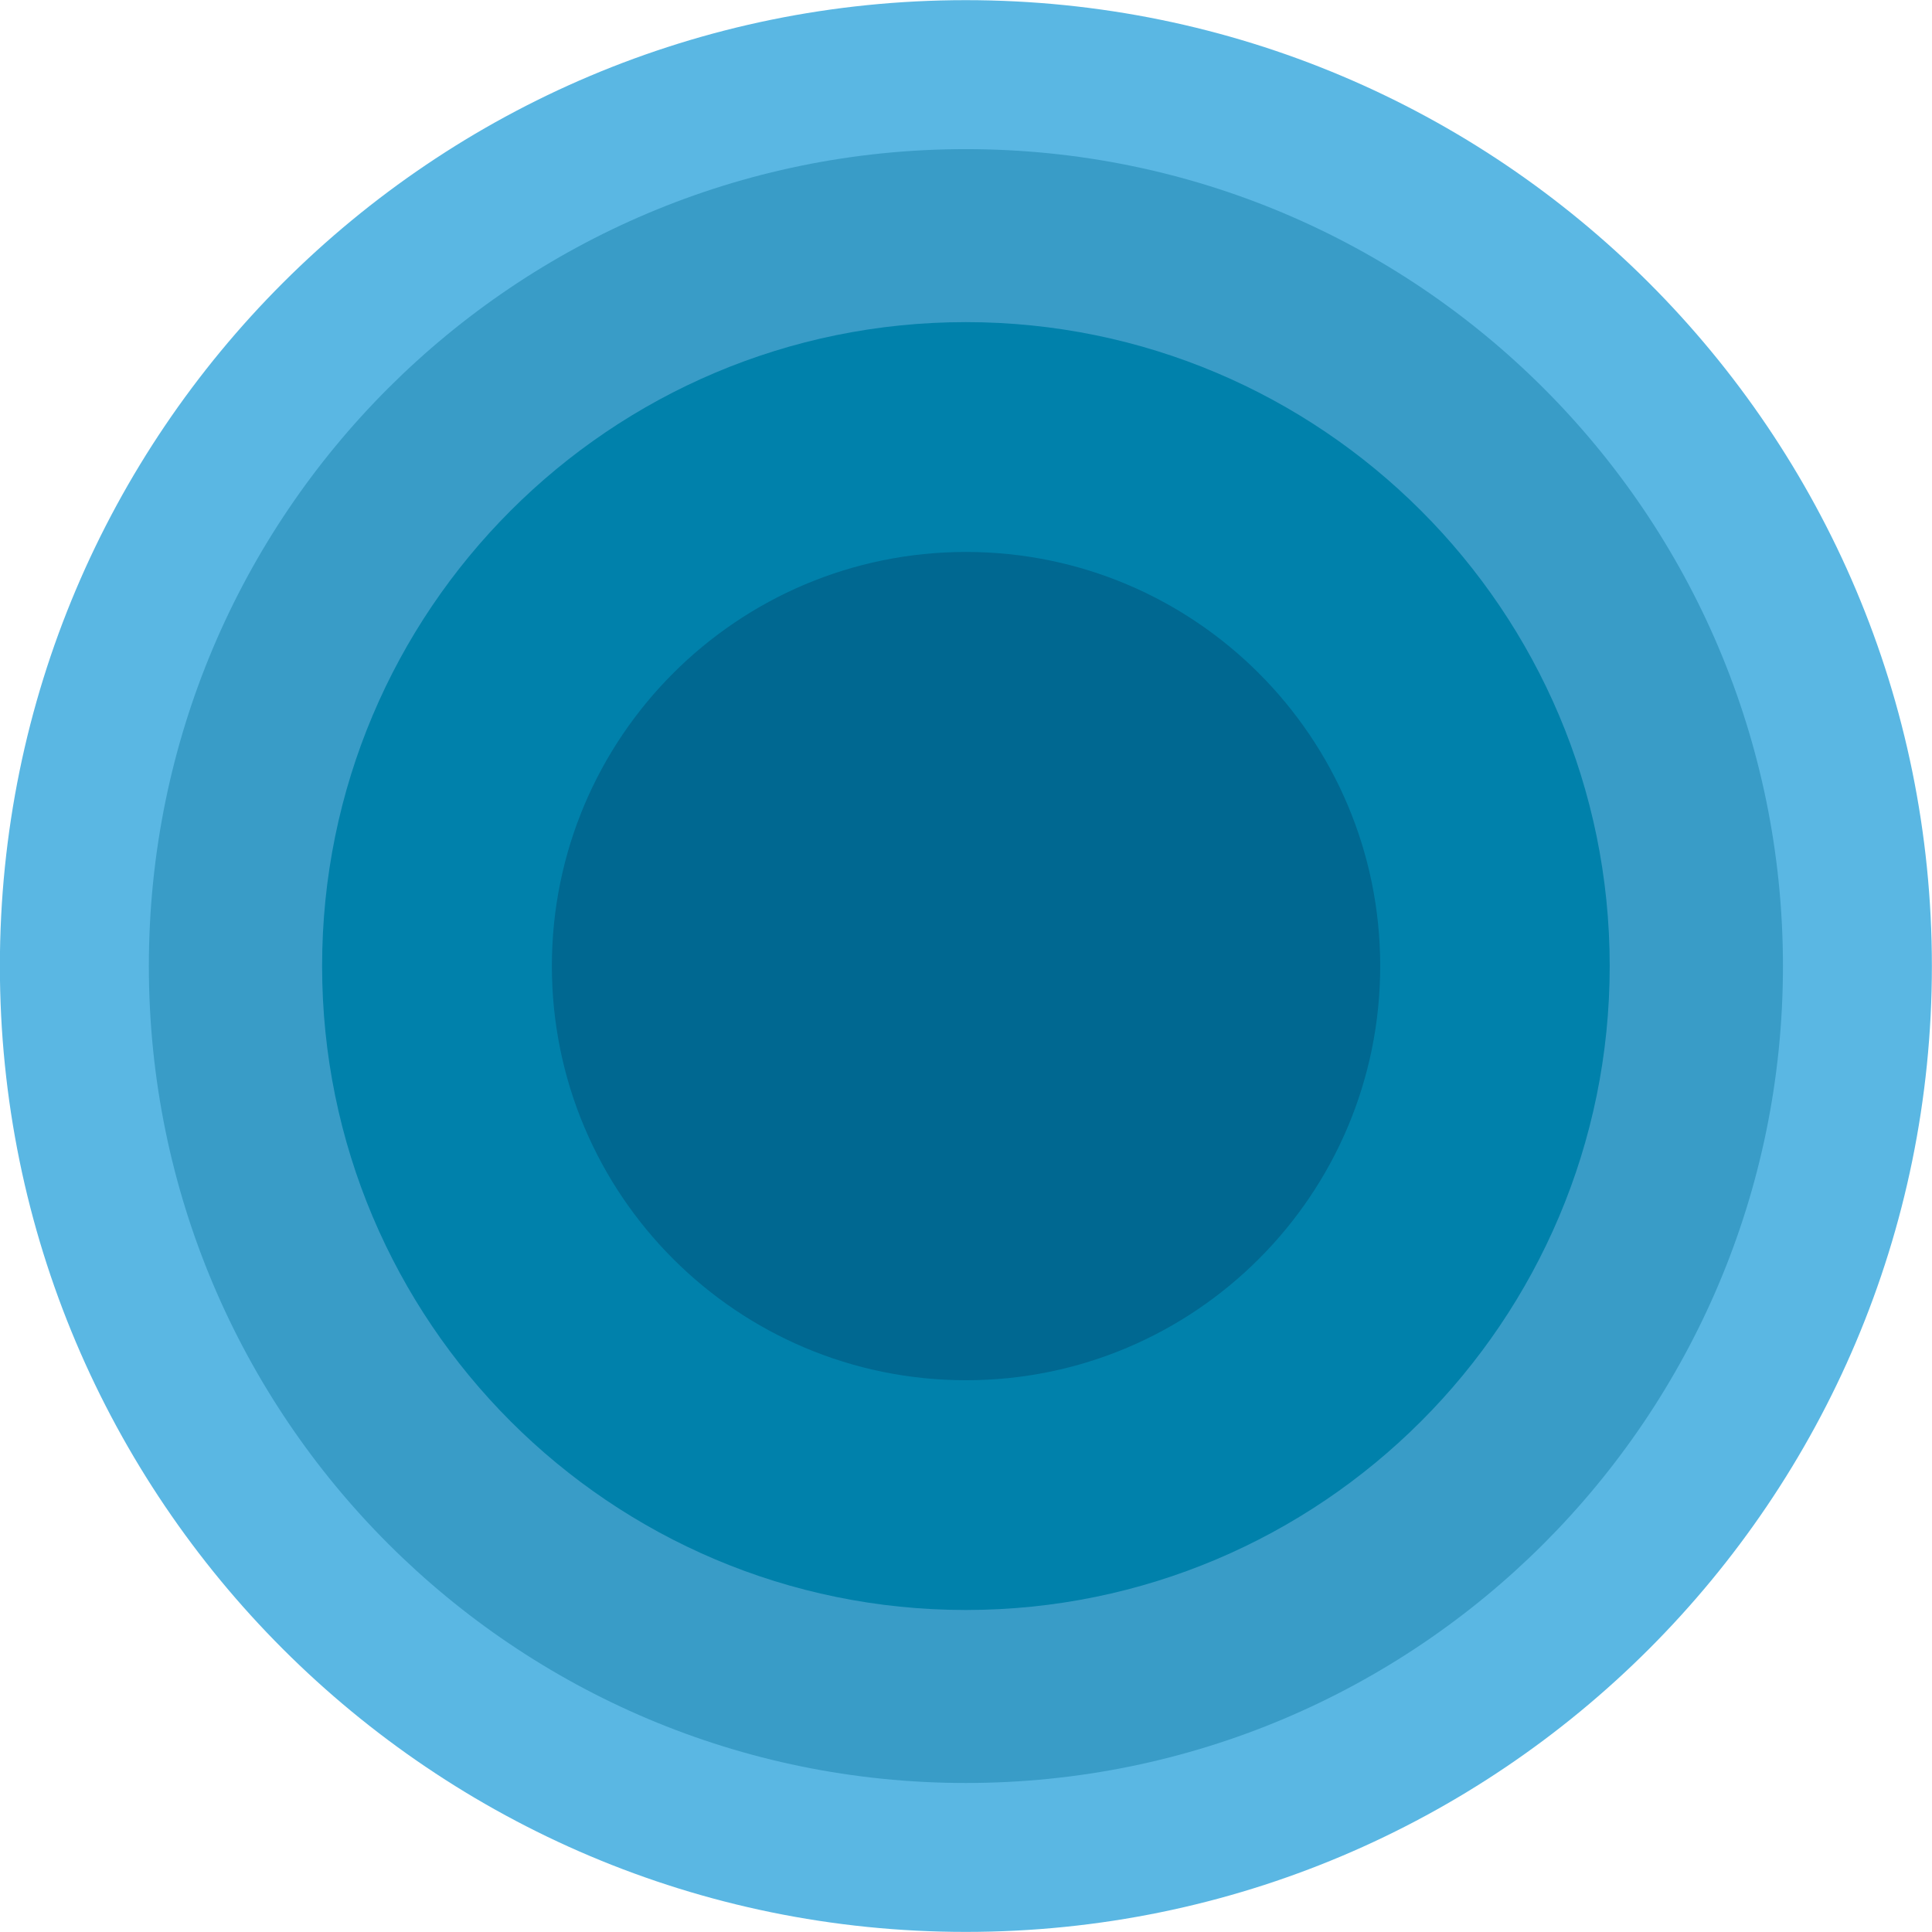
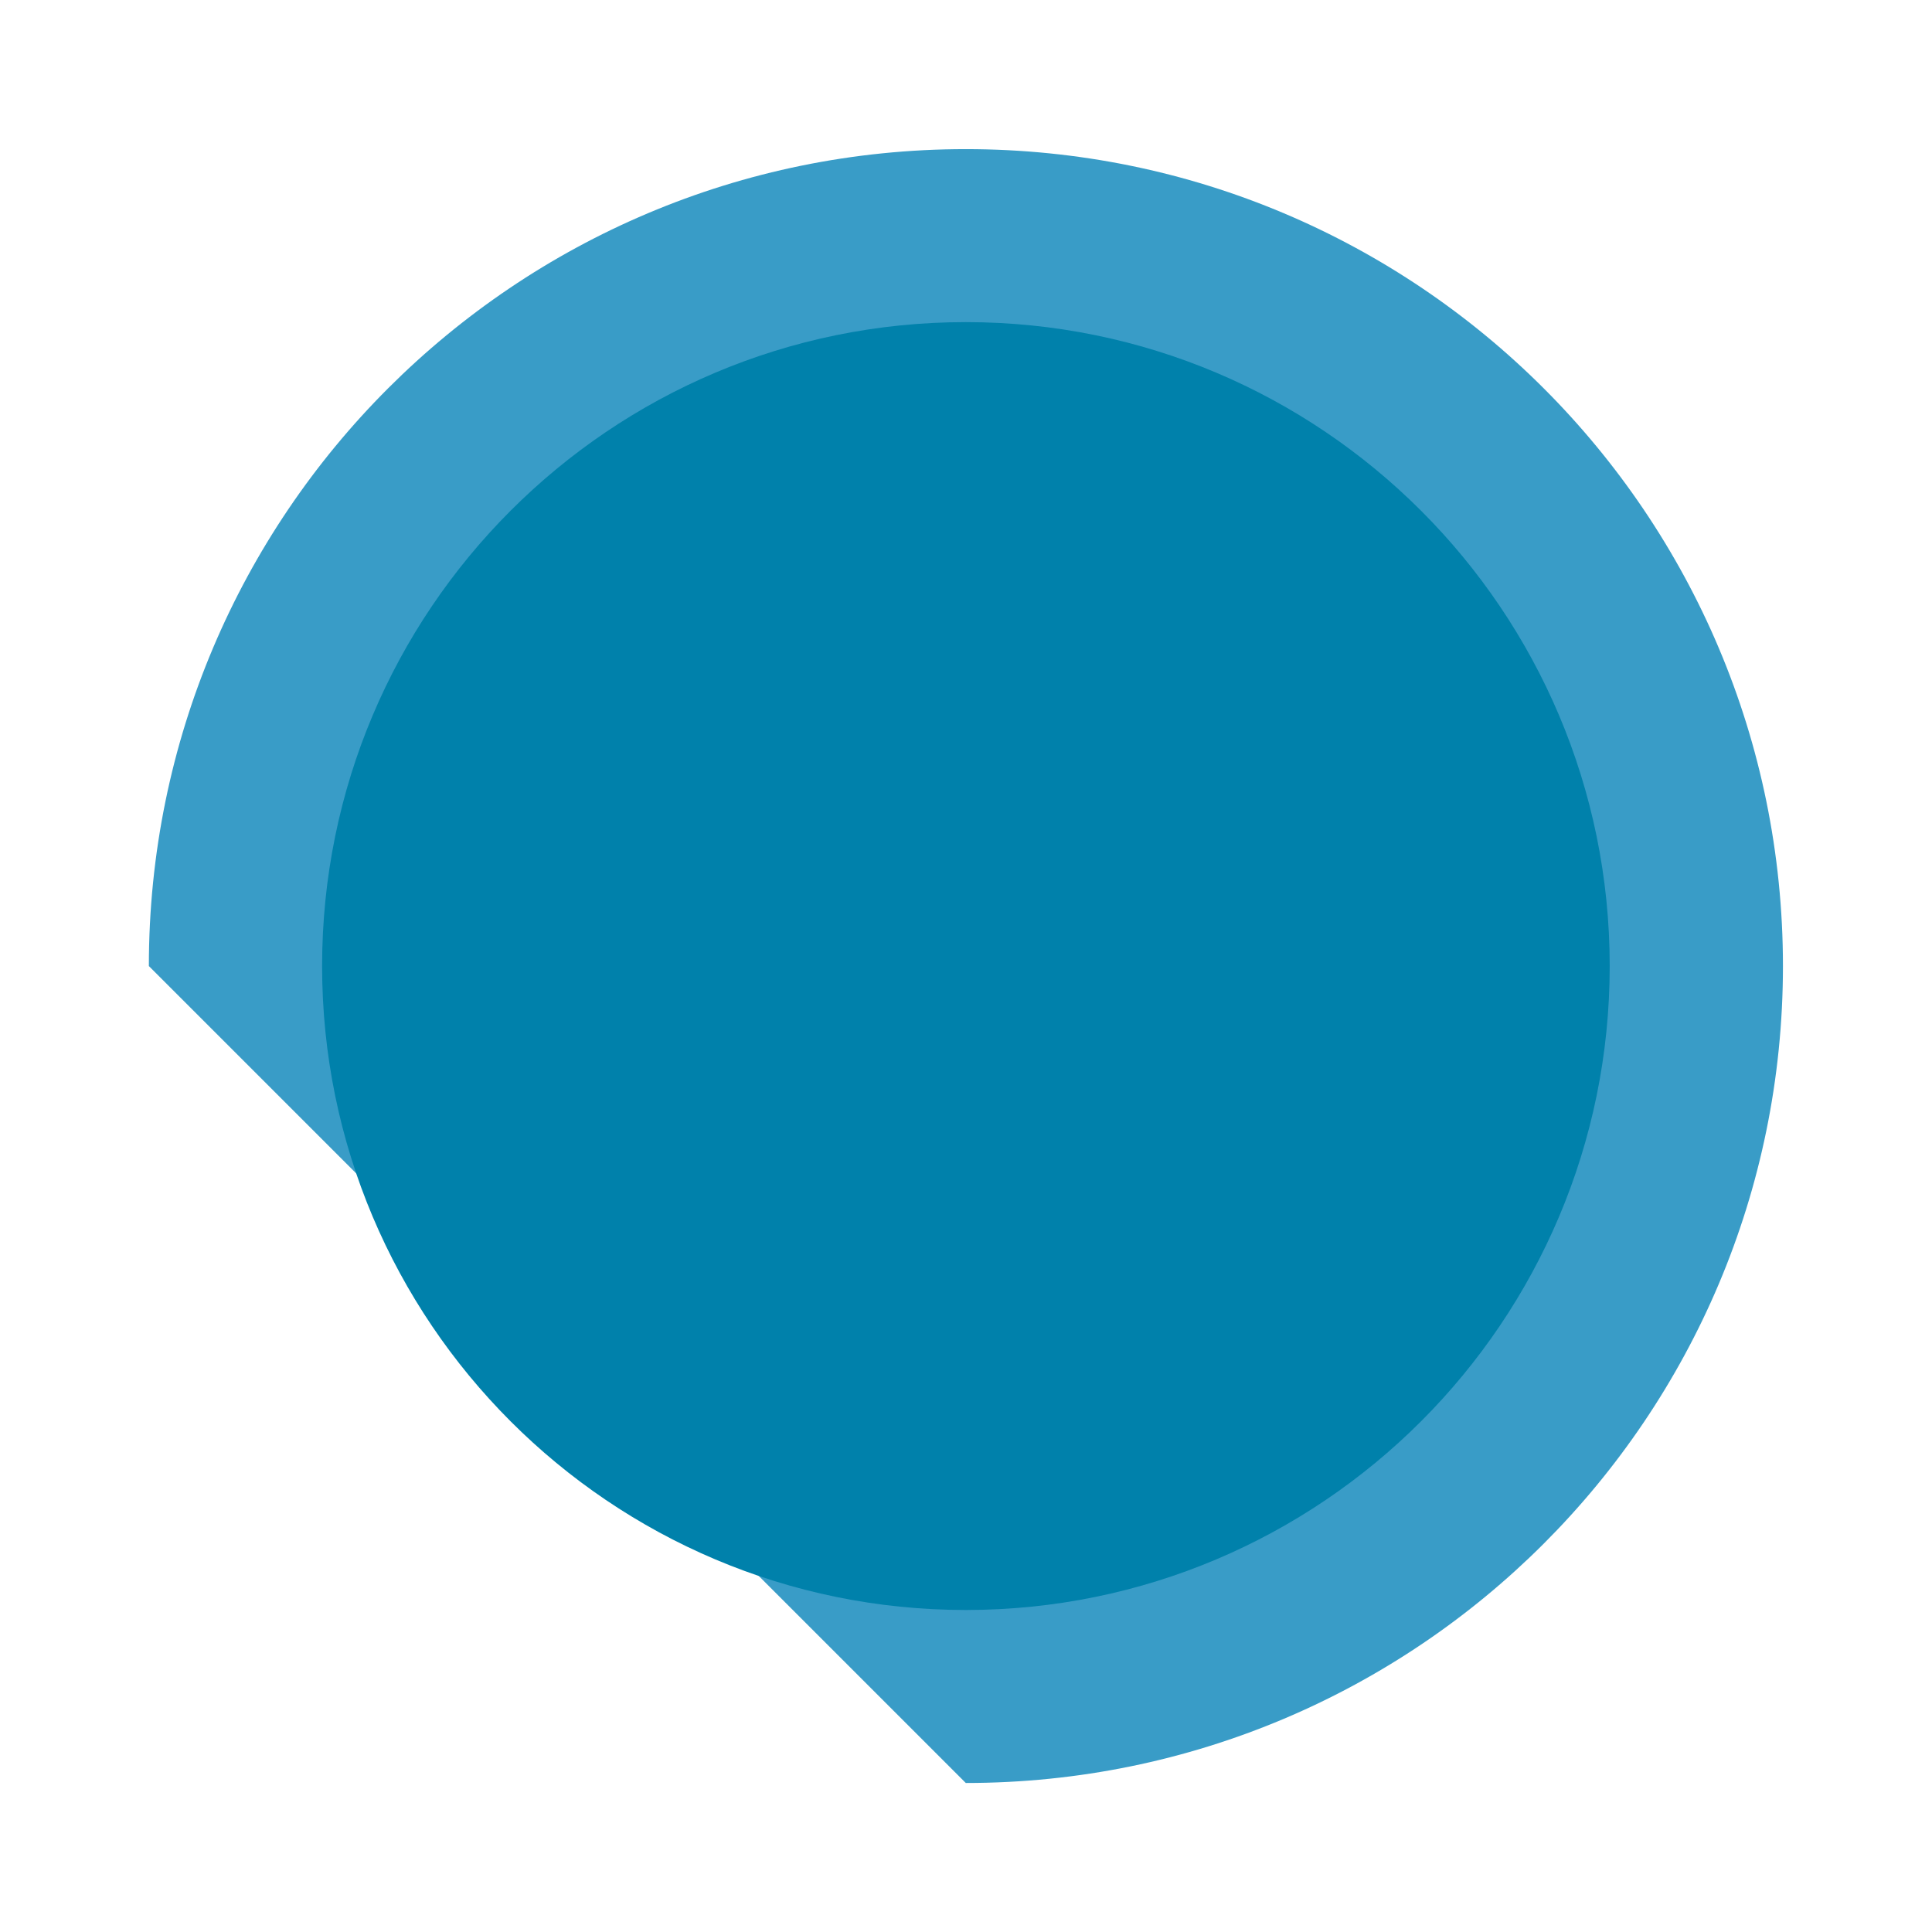
<svg xmlns="http://www.w3.org/2000/svg" version="1.0" id="Layer_1" x="0px" y="0px" width="100px" height="100px" viewBox="0 0 100 100" enable-background="new 0 0 100 100" xml:space="preserve">
-   <path fill="#5AB7E3" d="M-0.006,50.003c0-27.637,22.397-49.995,49.995-49.995c27.623,0,50.005,22.358,50.005,49.995  c0,27.612-22.383,49.992-50.005,49.992C22.392,99.995-0.006,77.615-0.006,50.003z" />
  <g>
-     <path fill="#399CC7" d="M7.705,50.003c0-23.375,18.936-42.284,42.284-42.284c23.363,0,42.296,18.909,42.296,42.284   c0,23.361-18.934,42.284-42.296,42.284C26.641,92.287,7.705,73.364,7.705,50.003z" />
+     <path fill="#399CC7" d="M7.705,50.003c0-23.375,18.936-42.284,42.284-42.284c23.363,0,42.296,18.909,42.296,42.284   c0,23.361-18.934,42.284-42.296,42.284z" />
  </g>
  <g>
    <path fill="#0081AB" d="M16.672,50.003c0-18.414,14.914-33.33,33.316-33.33c18.398,0,33.33,14.916,33.33,33.33   c0,18.401-14.932,33.33-33.33,33.33C31.586,83.333,16.672,68.404,16.672,50.003z" />
  </g>
  <g>
-     <path fill="#006891" d="M28.565,50.003c0-11.838,9.597-21.434,21.436-21.434c11.831,0,21.438,9.595,21.438,21.434   c0,11.843-9.607,21.438-21.438,21.438C38.162,71.44,28.565,61.846,28.565,50.003z" />
-   </g>
+     </g>
</svg>